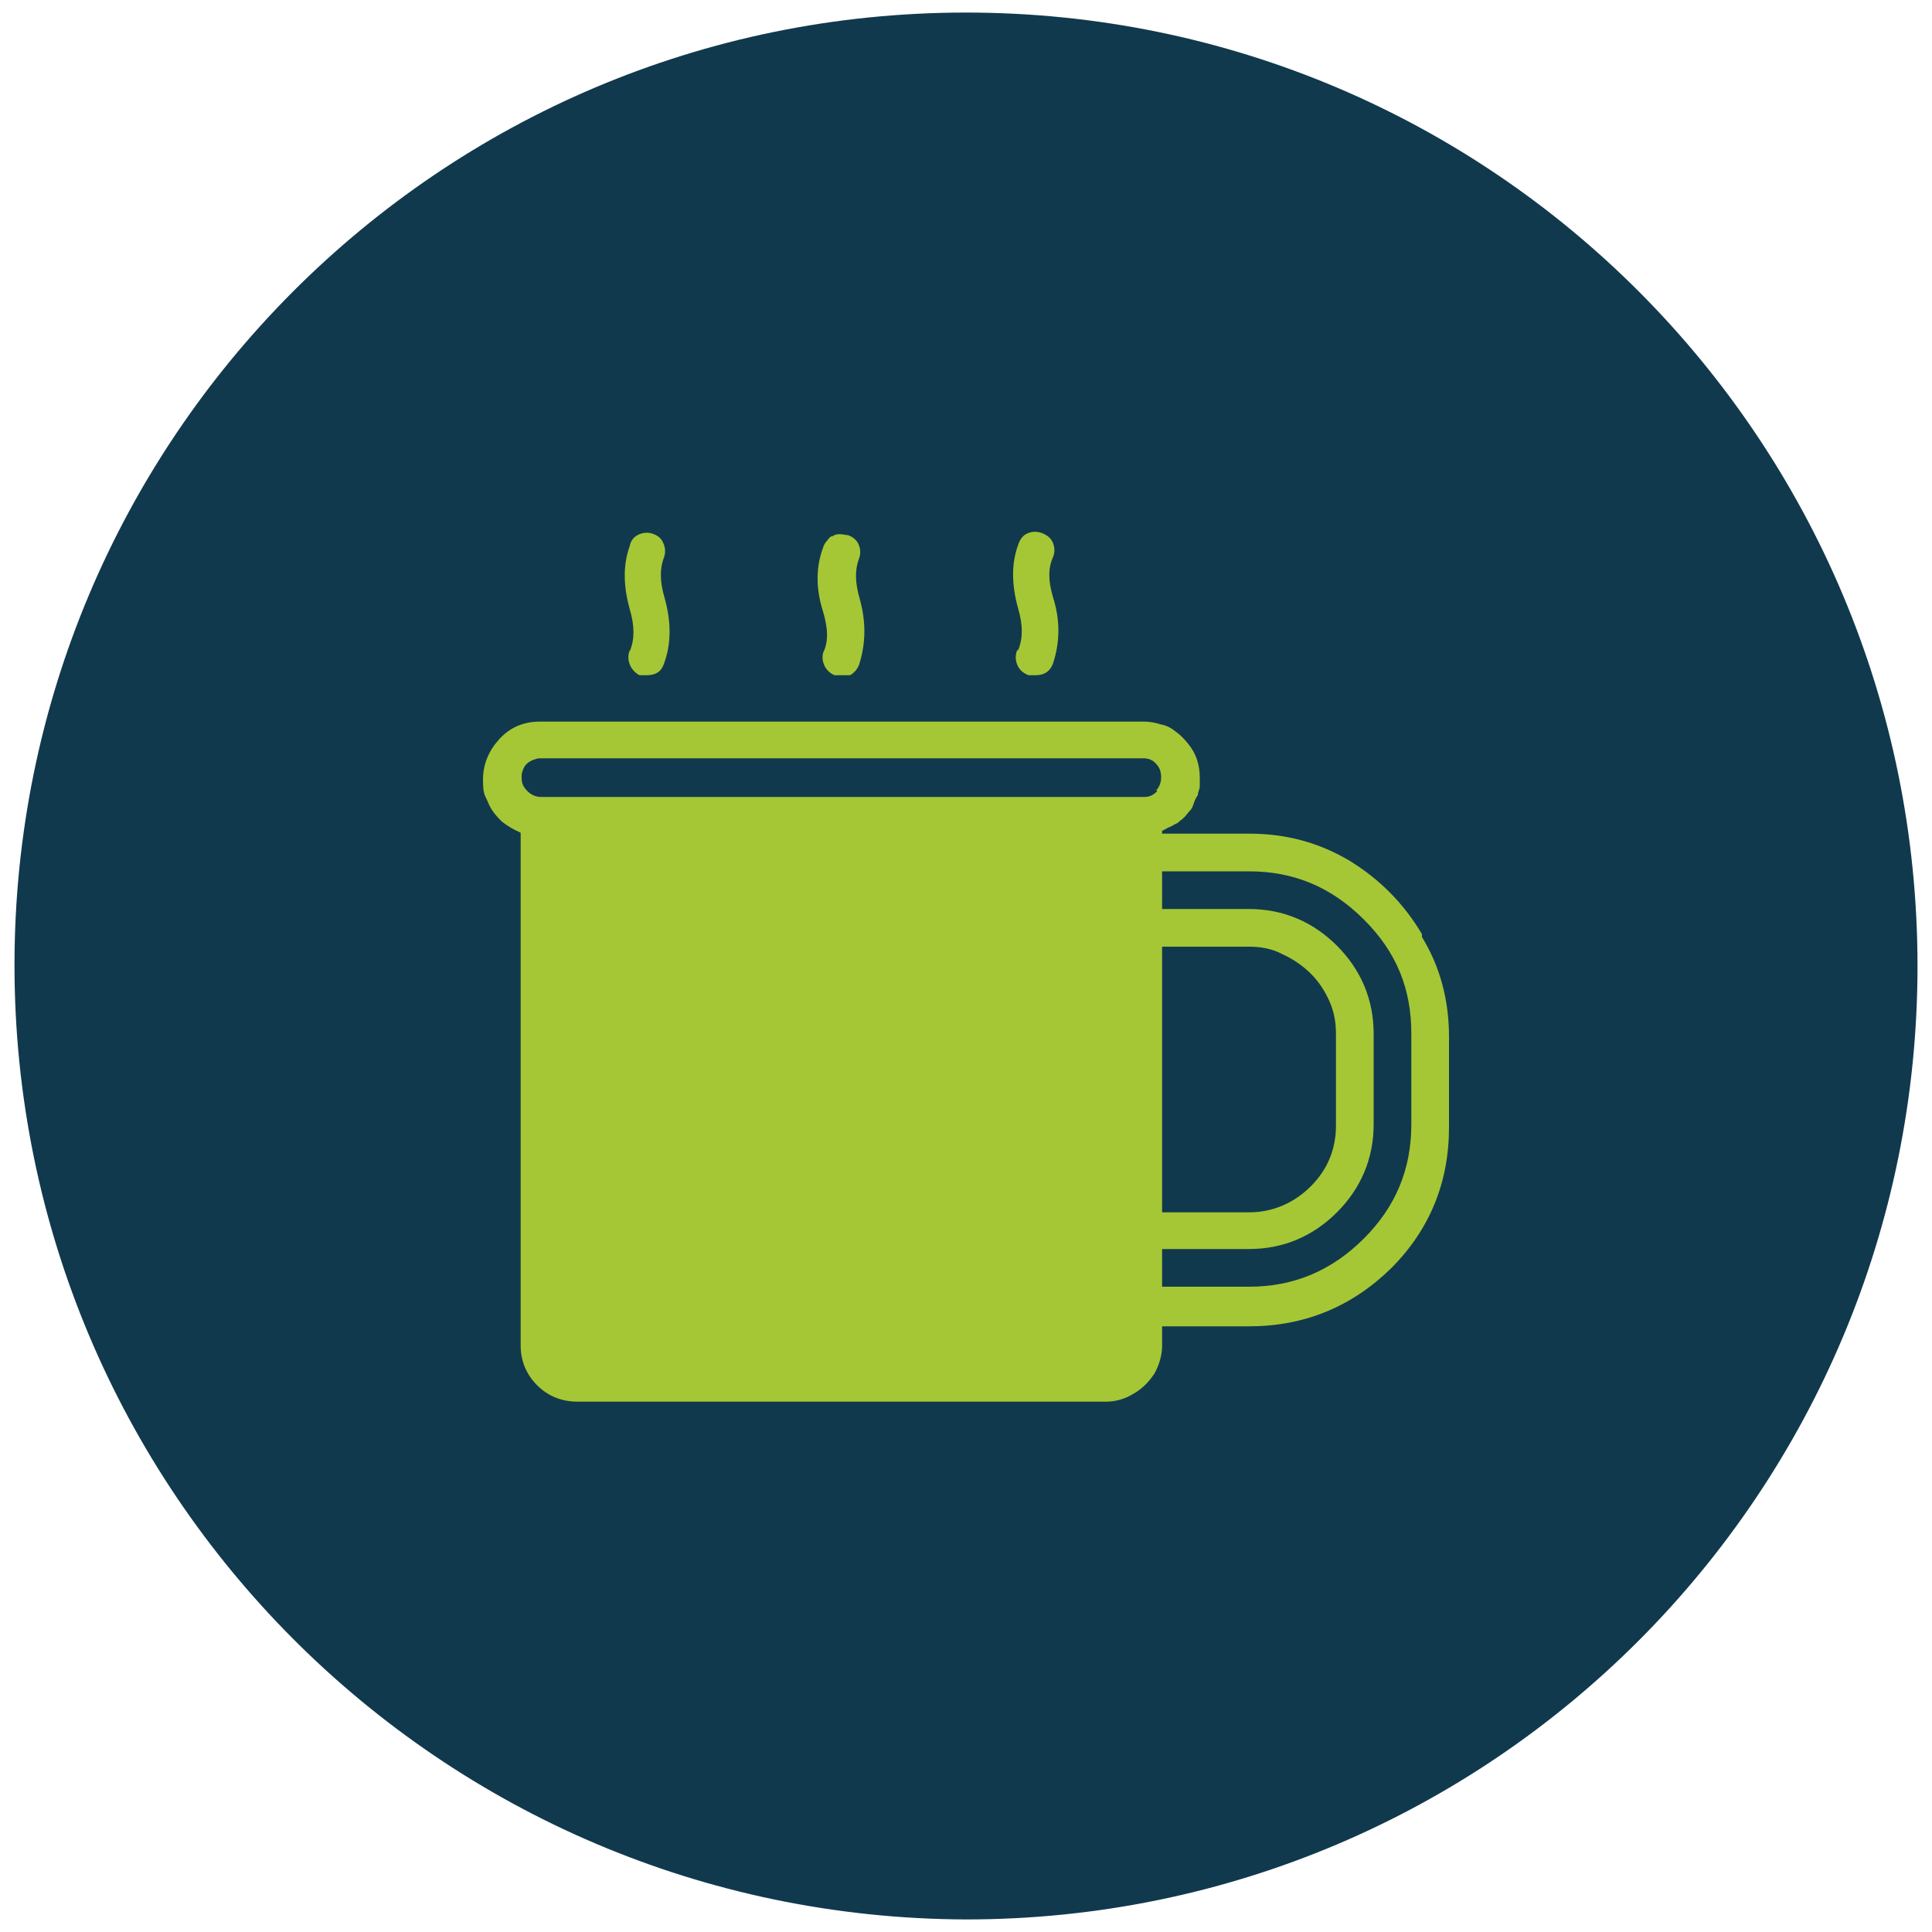
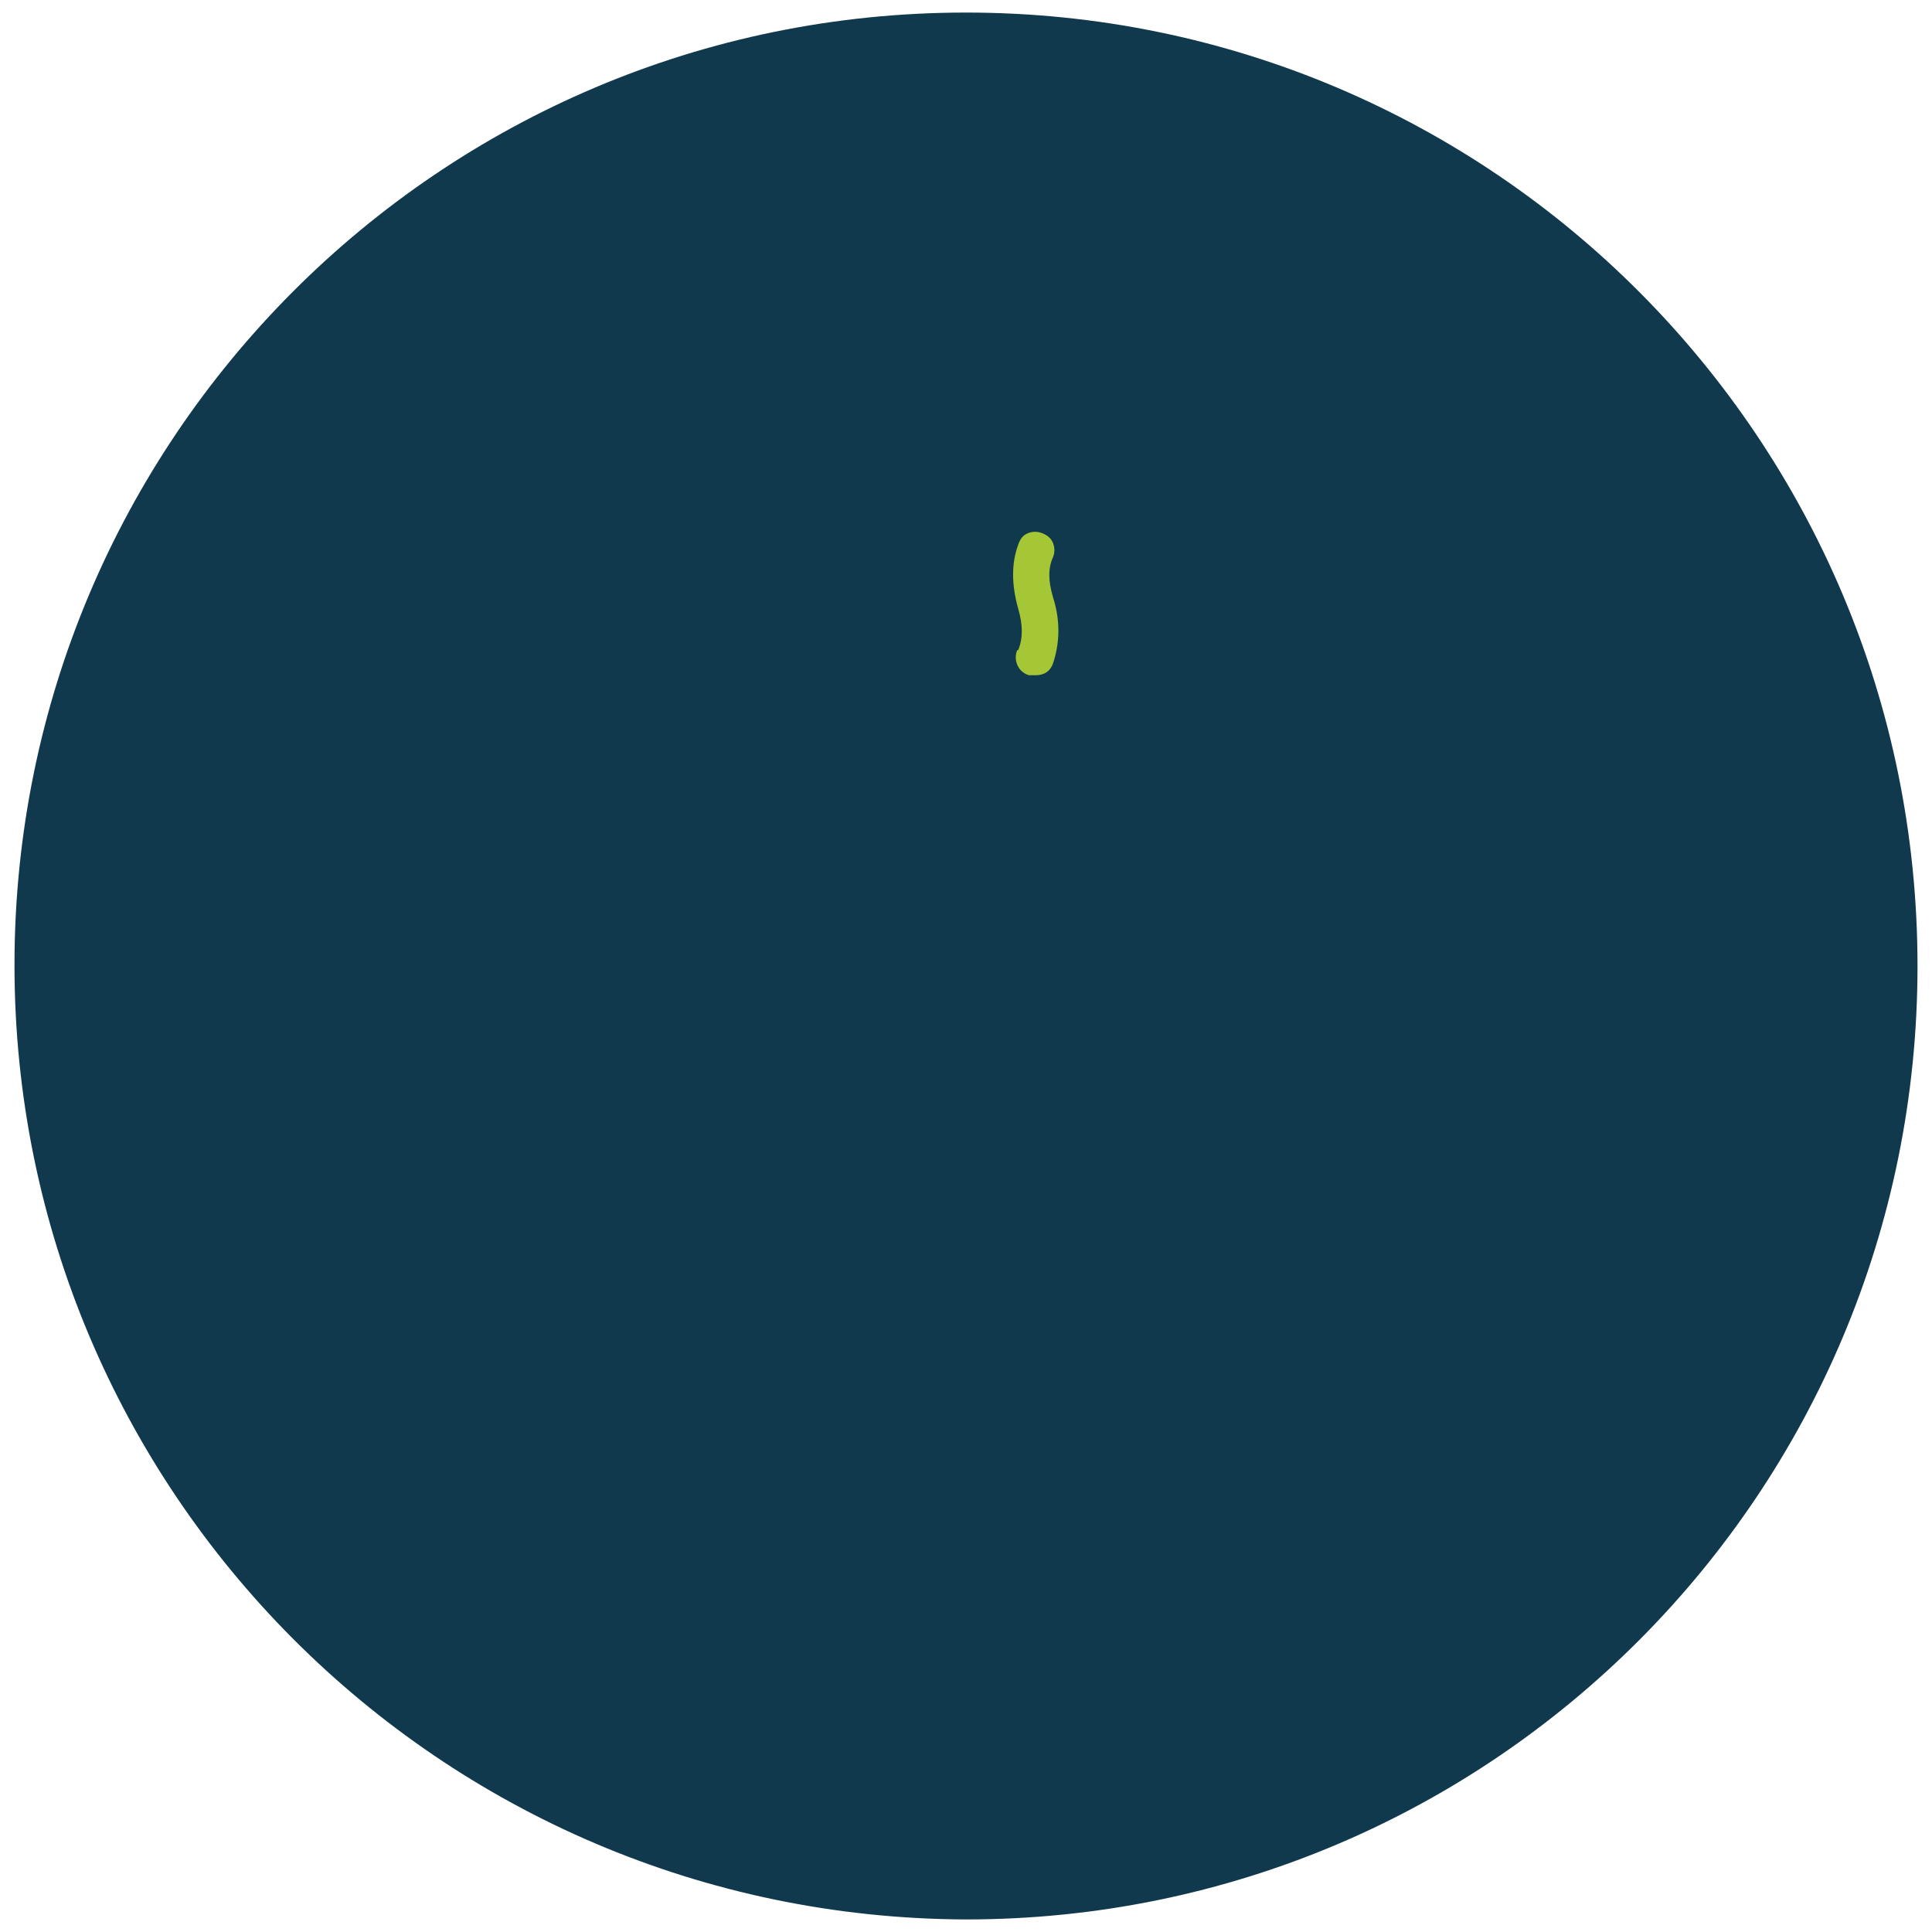
<svg xmlns="http://www.w3.org/2000/svg" id="Vrstva_1" version="1.1" viewBox="0 0 200 200">
  <defs>
    <style>
      .st0 {
        isolation: isolate;
      }

      .st1 {
        fill: #11394d;
        fill-rule: evenodd;
      }

      .st2 {
        fill: #fff;
        fill-opacity: 0;
      }

      .st3 {
        fill: #a5c735;
      }
    </style>
  </defs>
-   <rect class="st2" width="200" height="200" />
  <path class="st1" d="M100,1.3c54.5,0,98.5,44.2,98.5,98.7s-44,98.7-98.5,98.7c-54.5-.2-98.5-44.4-98.5-98.8S45.5,1.3,100,1.3Z" />
  <g class="st0">
    <g>
      <path class="st3" d="M105.3,67.3c-.2.5-.2,1,0,1.5.2.5.6.9,1.2,1.1.1,0,.2,0,.3,0,.1,0,.2,0,.4,0,.9,0,1.5-.4,1.8-1.2.7-2.1.8-4.4,0-6.9-.5-1.7-.5-3,0-4.1.2-.5.2-1,0-1.5-.2-.5-.6-.8-1.1-1s-1-.2-1.5,0c-.5.2-.8.6-1,1.2-.7,1.9-.7,4.1,0,6.6.5,1.7.5,3.1,0,4.3Z" />
-       <path class="st3" d="M85.3,67.3c-.2.5-.2,1,0,1.5.2.5.6.9,1.1,1.1h.7c.3,0,.5,0,.8,0,.2,0,.4-.2.6-.4.2-.2.3-.4.4-.6.7-2.1.8-4.4.1-6.9-.5-1.7-.5-3-.1-4.1.2-.5.2-1,0-1.5-.2-.5-.6-.8-1.1-1-.3,0-.5-.1-.8-.1s-.5,0-.8.2c-.2,0-.4.2-.6.5-.2.2-.3.4-.4.7-.7,1.9-.8,4.1,0,6.6.5,1.7.6,3.1,0,4.3Z" />
-       <path class="st3" d="M65.2,67.3c-.2.5-.2,1,0,1.5.2.5.6.9,1,1.1h.7c.9,0,1.5-.3,1.8-1.1.8-2.1.8-4.4.1-6.9-.5-1.7-.5-3-.1-4.1.2-.5.2-1,0-1.5-.2-.5-.5-.8-1-1s-1-.2-1.5,0c-.5.2-.9.6-1,1.2-.7,1.9-.7,4.1,0,6.6.5,1.7.5,3.1,0,4.3Z" />
-       <path class="st3" d="M147.2,96.7c-1.9-3.2-4.4-5.7-7.5-7.6-3.2-1.9-6.6-2.8-10.4-2.8h-9v-.3c.3-.1.5-.3.8-.4.3-.1.5-.3.8-.4.2-.2.5-.4.7-.6.2-.2.4-.5.6-.7.2-.2.3-.5.4-.8s.2-.5.4-.8c0-.3.2-.6.2-.9,0-.3,0-.6,0-.9,0-.7-.1-1.3-.3-1.9-.2-.6-.5-1.1-.9-1.6-.4-.5-.8-.9-1.2-1.2-.5-.4-1-.7-1.6-.8-.6-.2-1.2-.3-1.8-.3h-62.5c-1.7,0-3.1.6-4.2,1.8-1.1,1.2-1.7,2.6-1.7,4.2s.2,1.6.5,2.3c.3.8.8,1.4,1.4,2,.6.5,1.3.9,2,1.2v53.1c0,1.6.6,3,1.7,4.1,1.1,1.1,2.5,1.7,4.2,1.7h54.7c1,0,2-.3,2.8-.8.9-.5,1.6-1.2,2.2-2.1.5-.9.8-1.9.8-2.9v-2h9c5.7,0,10.6-2,14.7-6,4-4,6-8.9,6-14.6v-9.4c0-3.7-.9-7.2-2.8-10.3ZM119.8,81.9c-.4.4-.8.6-1.3.6h-62.5c-.5,0-1-.2-1.4-.6-.4-.4-.6-.8-.6-1.3s0-.5.1-.8c.1-.3.2-.5.4-.7.2-.2.4-.3.6-.4.3-.1.5-.2.8-.2h62.5c.5,0,1,.2,1.3.6.4.4.5.9.5,1.4s-.2,1-.5,1.3ZM120.3,98h9c1.2,0,2.4.2,3.5.8,1.1.5,2.1,1.2,2.9,2s1.4,1.7,1.9,2.8c.5,1.1.7,2.2.7,3.5v9.4c0,2.5-.9,4.6-2.6,6.3s-3.9,2.7-6.4,2.7h-9v-27.4ZM146.1,116.4c0,4.6-1.6,8.5-4.9,11.8-3.3,3.3-7.2,5-11.9,5h-9v-3.9h9c3.5,0,6.6-1.3,9.1-3.8,2.5-2.5,3.8-5.6,3.8-9.1v-9.4c0-3.5-1.3-6.6-3.8-9.1-2.5-2.5-5.6-3.8-9.1-3.8h-9v-3.9h9c4.6,0,8.5,1.6,11.9,5s4.9,7.2,4.9,11.8v9.4Z" />
    </g>
  </g>
</svg>